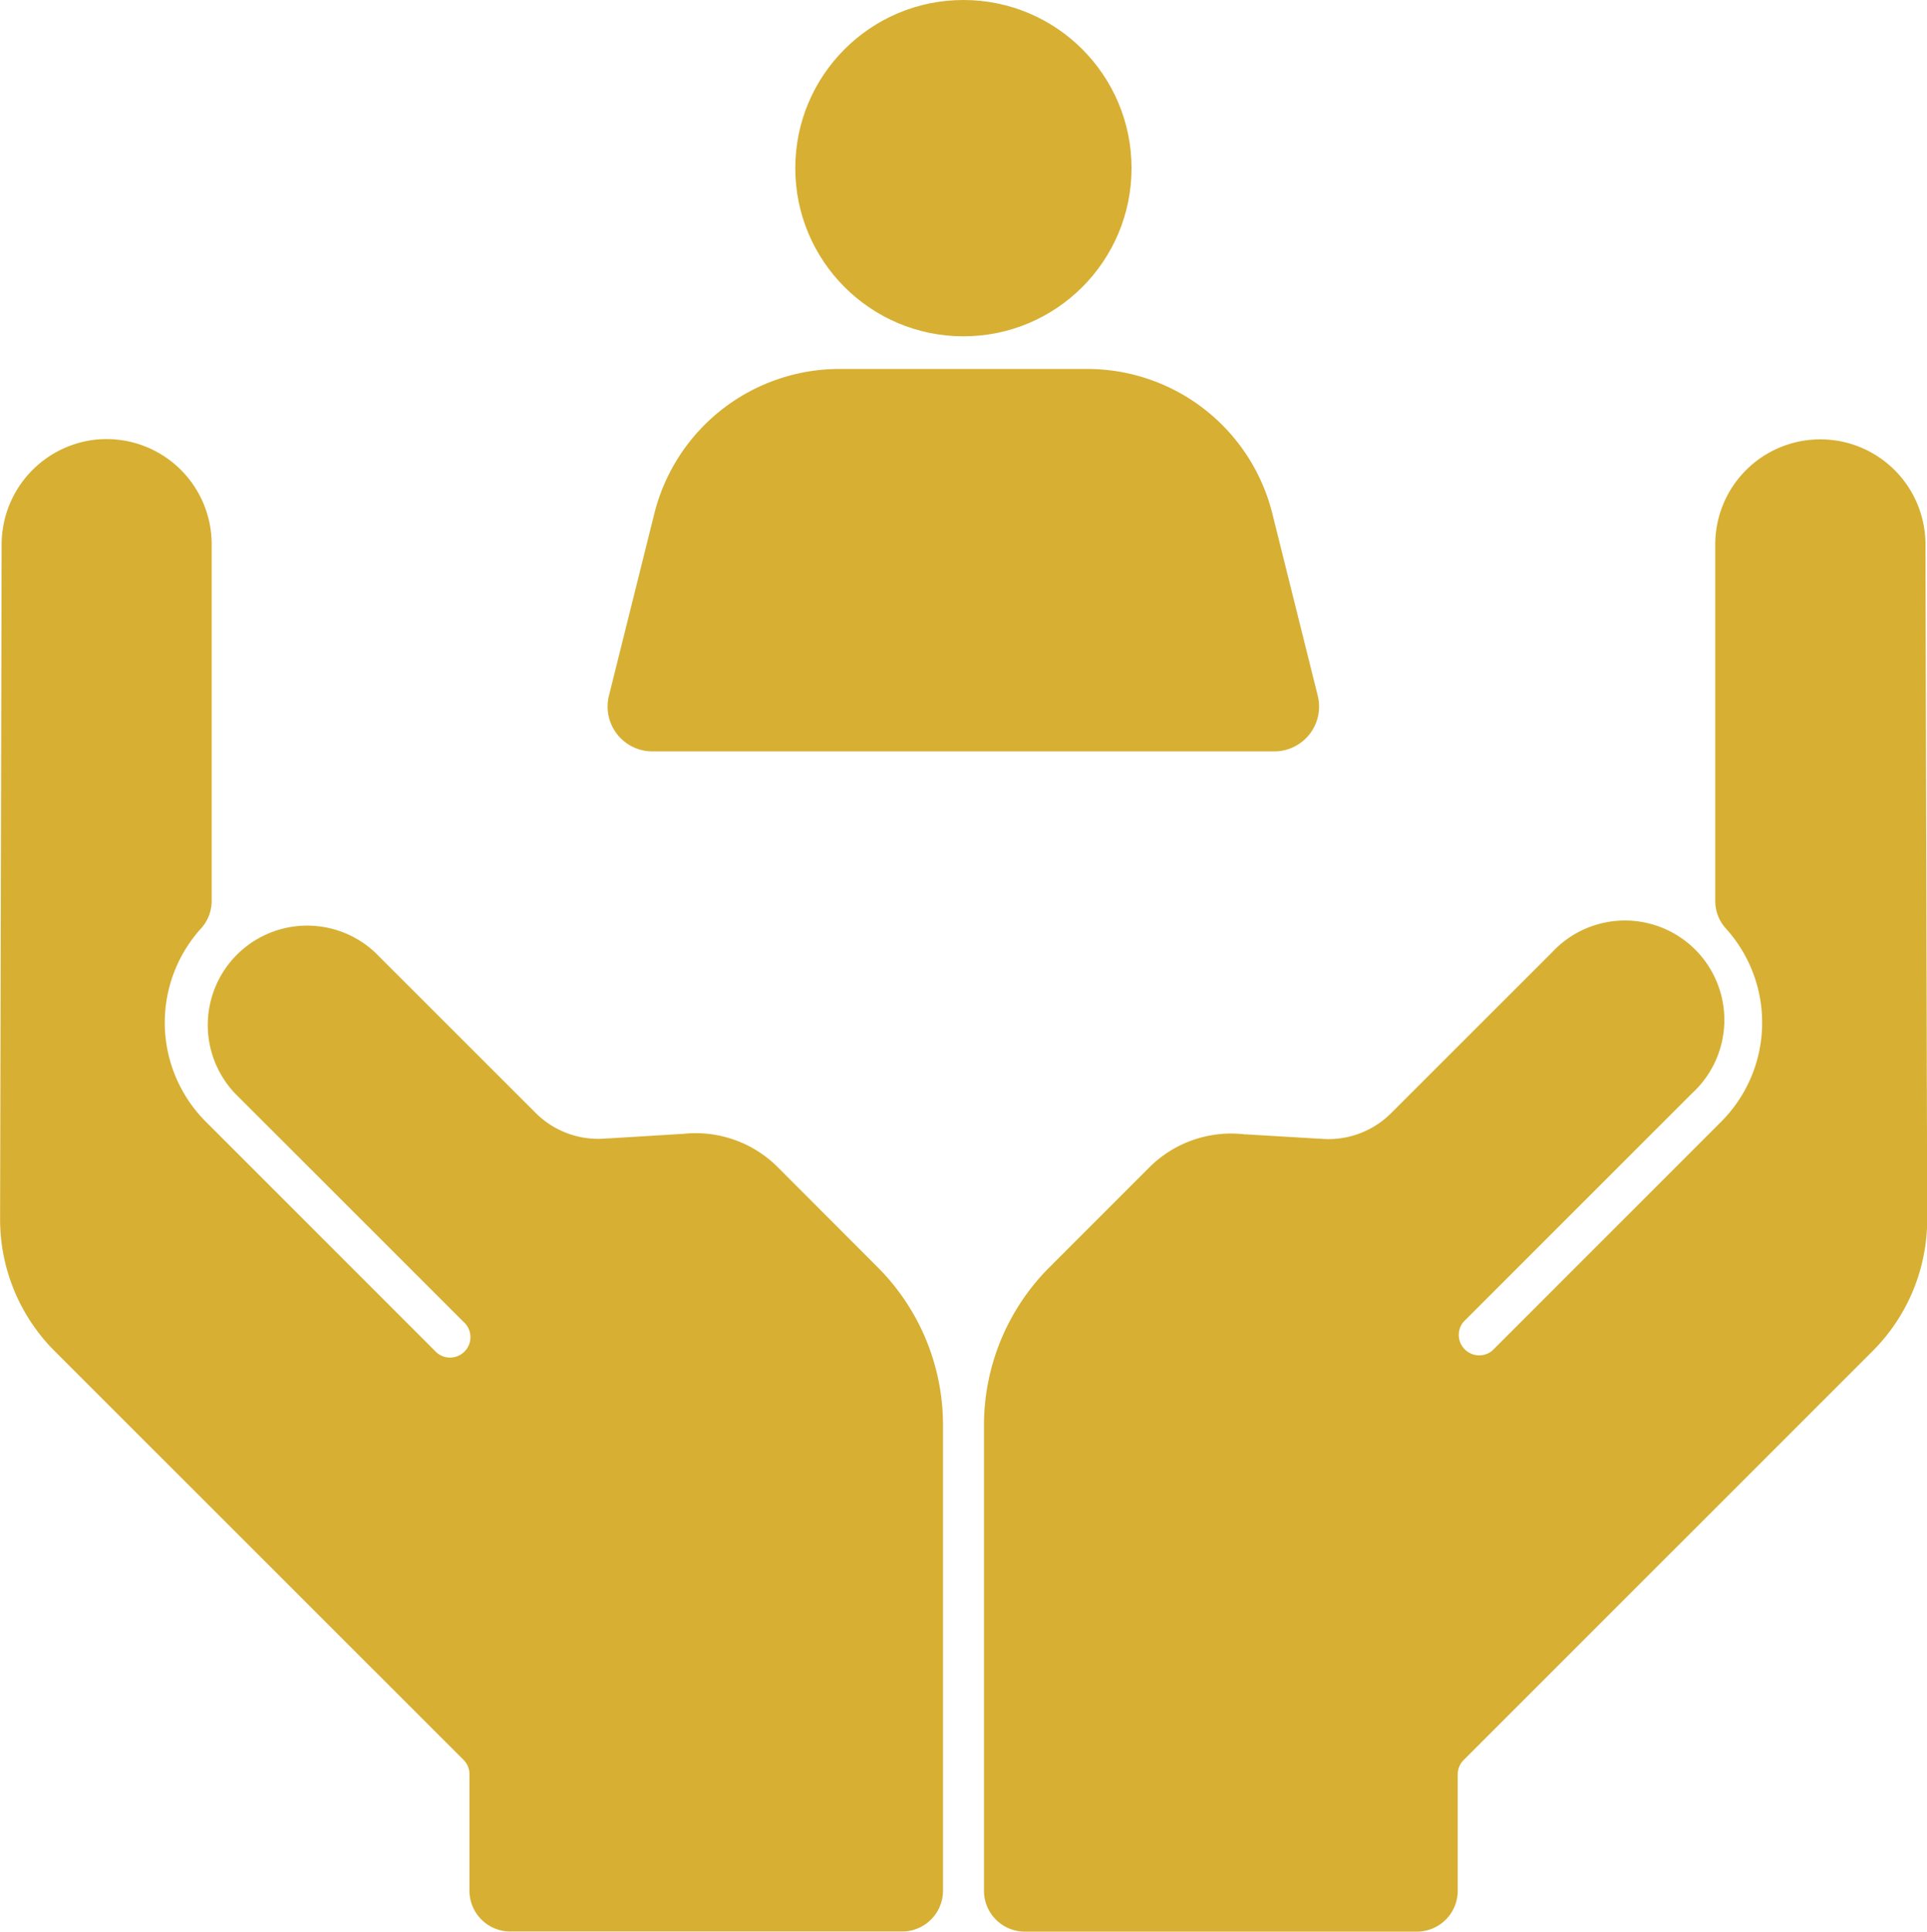
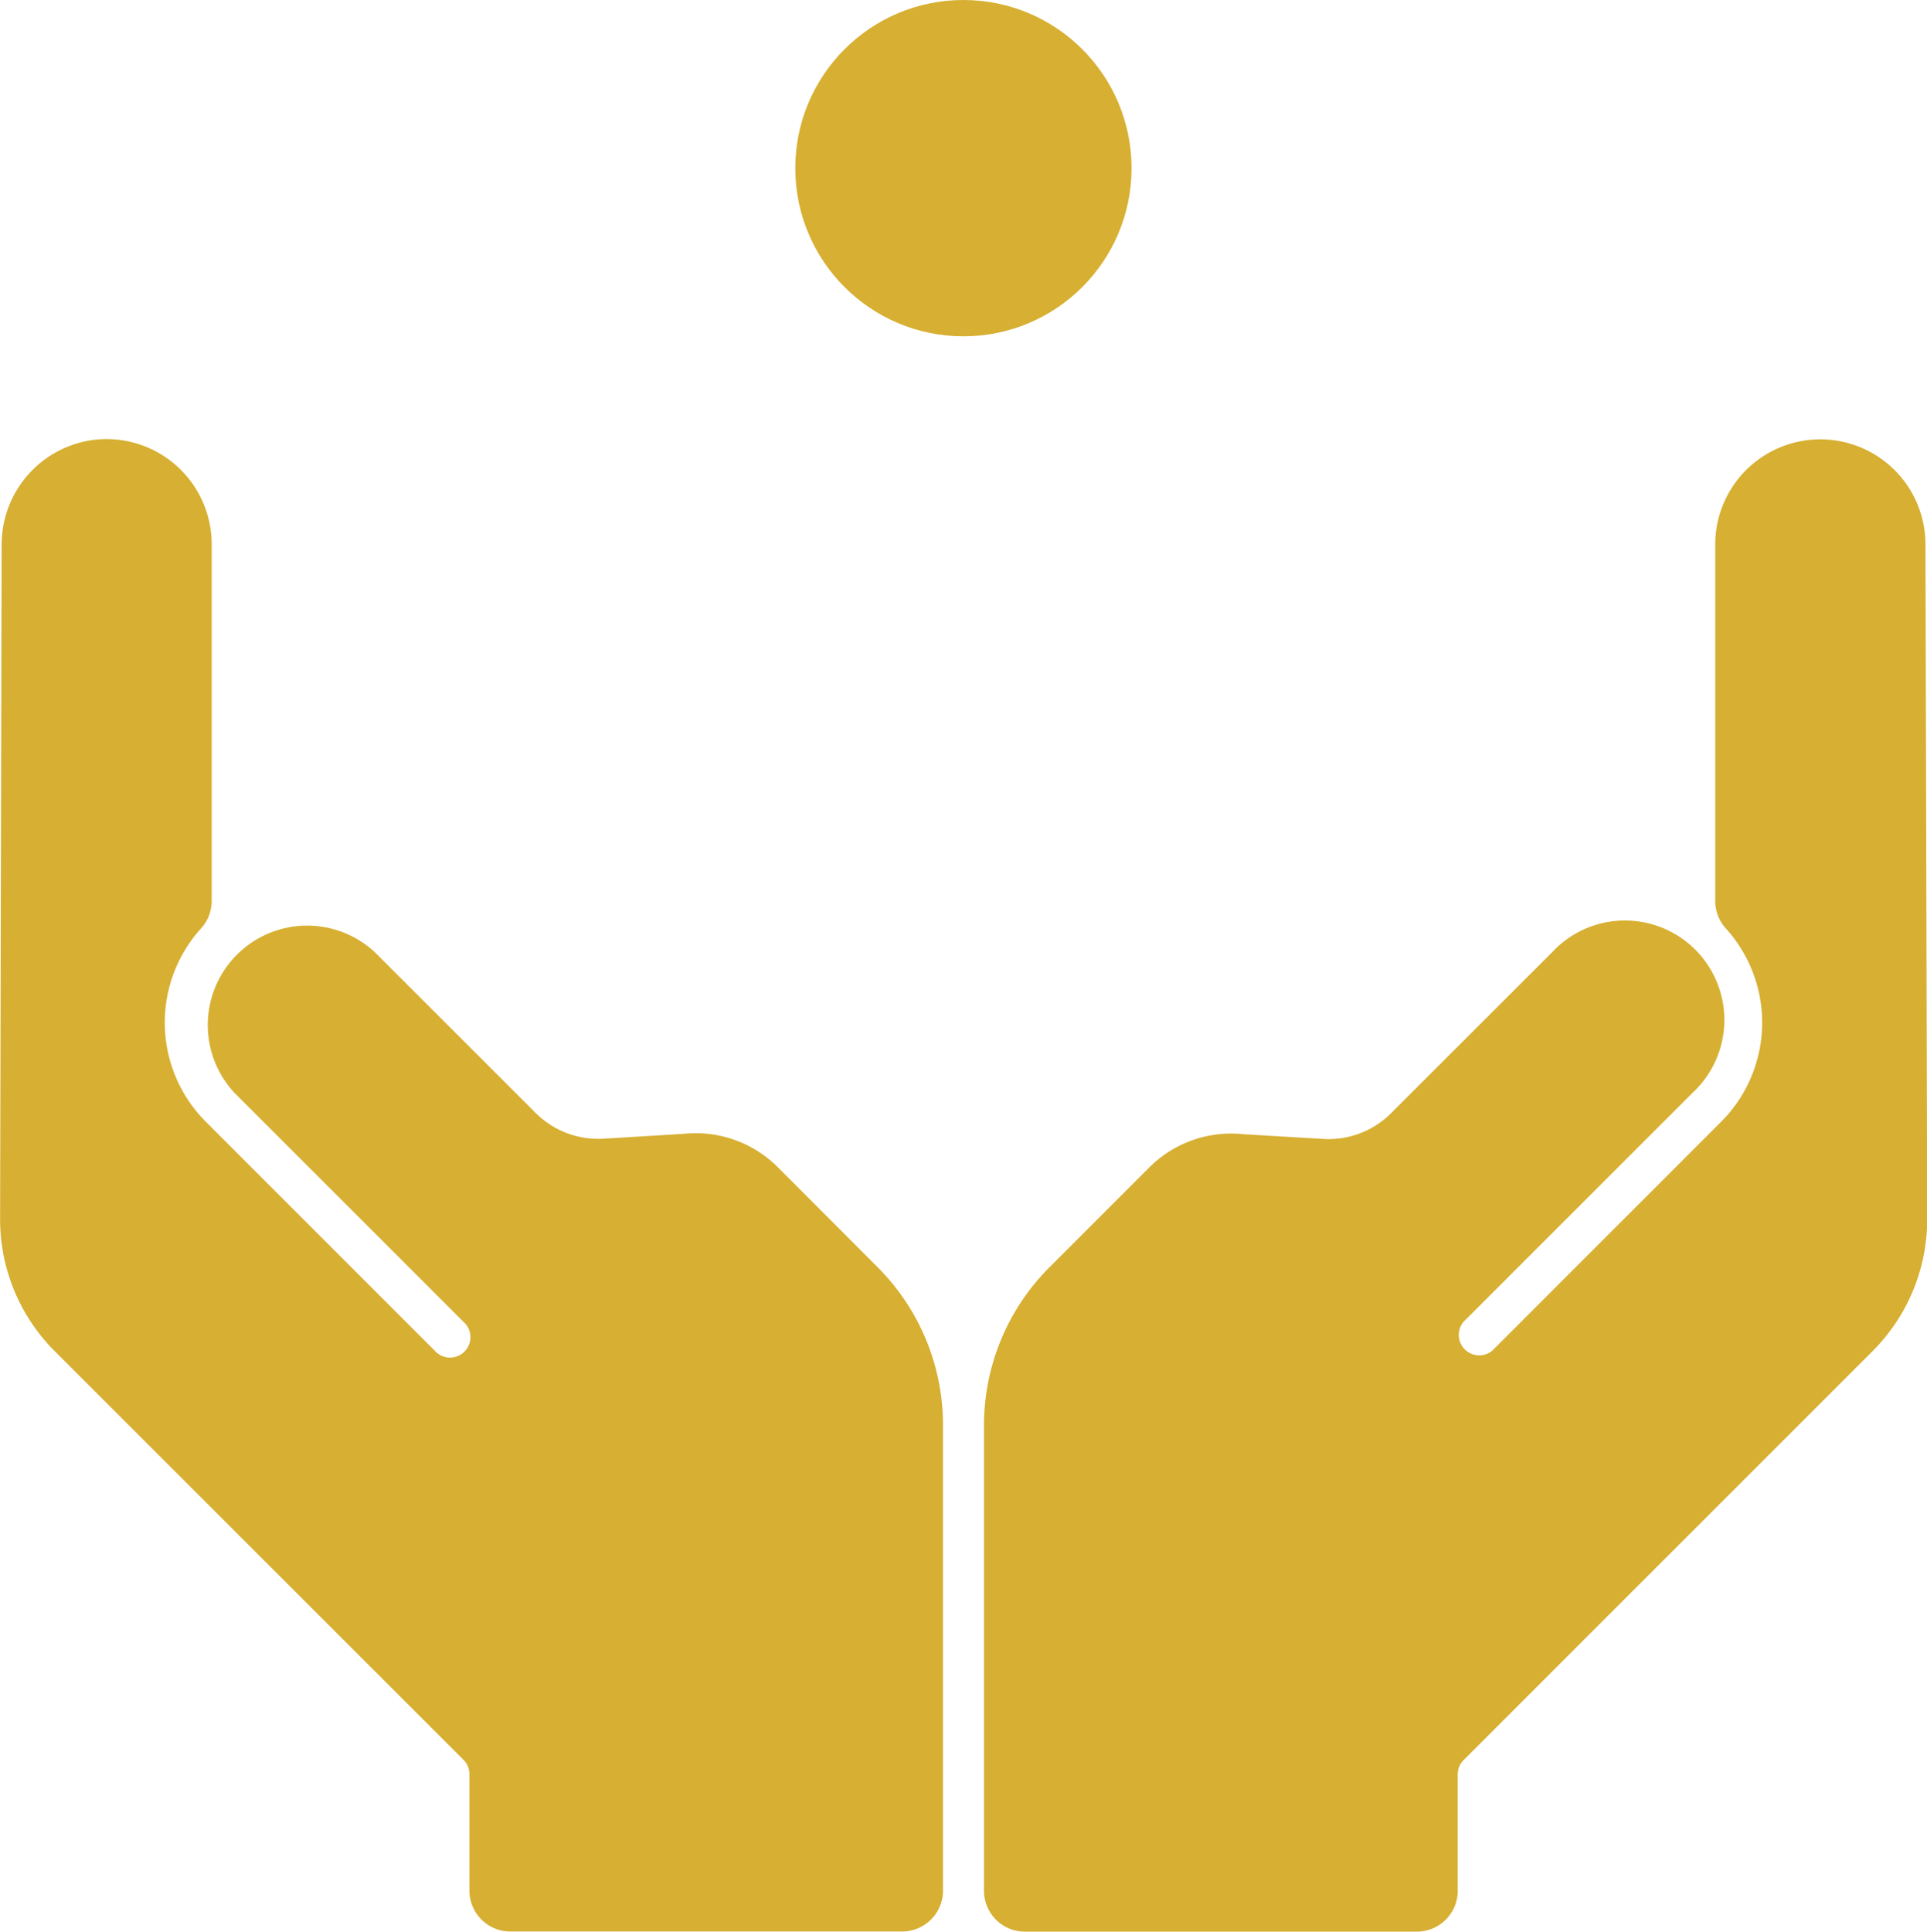
<svg xmlns="http://www.w3.org/2000/svg" width="60.221" height="60.354" viewBox="0 0 60.221 60.354">
  <g id="Group_6" data-name="Group 6" transform="translate(-451.239 -451.646)">
    <g id="Group_5" data-name="Group 5" transform="translate(450.649 451.638)">
      <g id="Group_4" data-name="Group 4" transform="translate(0.59 0.008)">
        <g id="Group_3" data-name="Group 3" transform="translate(0 0)">
          <g id="Group_2" data-name="Group 2">
            <g id="Group_1" data-name="Group 1">
-               <path id="Path_1" data-name="Path 1" d="M163.127,109.749h19.42a1.4,1.4,0,0,0,1.362-1.743l-1.415-5.676a5.965,5.965,0,0,0-5.8-4.53h-7.719a5.967,5.967,0,0,0-5.8,4.53l-1.415,5.676a1.4,1.4,0,0,0,1.362,1.743Z" transform="translate(-142.729 -86.272)" fill="#d7af32" />
              <circle id="Ellipse_1" data-name="Ellipse 1" cx="5.254" cy="5.254" r="5.254" transform="translate(24.854)" fill="#d7af32" />
              <path id="Path_2" data-name="Path 2" d="M290.837,119.674a3.285,3.285,0,0,0-6.542-.413,3.258,3.258,0,0,0-.027.421v11.146a1.274,1.274,0,0,0,.331.858,4.382,4.382,0,0,1-.149,6.041l-7.149,7.149a.639.639,0,0,1-.9-.9l7.151-7.149a3.106,3.106,0,1,0-4.213-4.566q-.091.084-.175.175l-5.022,5.017a2.767,2.767,0,0,1-2.24.8h-.052l-2.253-.134h-.035a3.619,3.619,0,0,0-2.991,1.043l-3.1,3.1a6.977,6.977,0,0,0-2.056,4.963v14.53a1.277,1.277,0,0,0,1.277,1.275h12.249a1.277,1.277,0,0,0,1.279-1.274h0v-3.639a.633.633,0,0,1,.186-.45l12.792-12.789h0a5.819,5.819,0,0,0,1.693-4.1Z" transform="translate(-230.664 -102.676)" fill="#d7af32" />
              <path id="Path_3" data-name="Path 3" d="M24.9,139.132a3.628,3.628,0,0,0-2.989-1.042h-.035l-2.259.138h-.052a2.764,2.764,0,0,1-2.24-.8l-5.017-5.013a3.106,3.106,0,0,0-4.387,4.393l7.151,7.149a.638.638,0,1,1-.9.9h0l-7.149-7.149a4.382,4.382,0,0,1-.149-6.041,1.276,1.276,0,0,0,.331-.858V119.663a3.286,3.286,0,0,0-3.711-3.257,3.3,3.3,0,0,0-2.853,3.25l-.048,21.1a5.821,5.821,0,0,0,1.687,4.1h0l12.795,12.789a.633.633,0,0,1,.186.45v3.639a1.277,1.277,0,0,0,1.277,1.275H28.783a1.277,1.277,0,0,0,1.277-1.275V147.2A6.977,6.977,0,0,0,28,142.236Z" transform="translate(-0.59 -102.659)" fill="#d7af32" />
            </g>
          </g>
        </g>
      </g>
    </g>
  </g>
</svg>